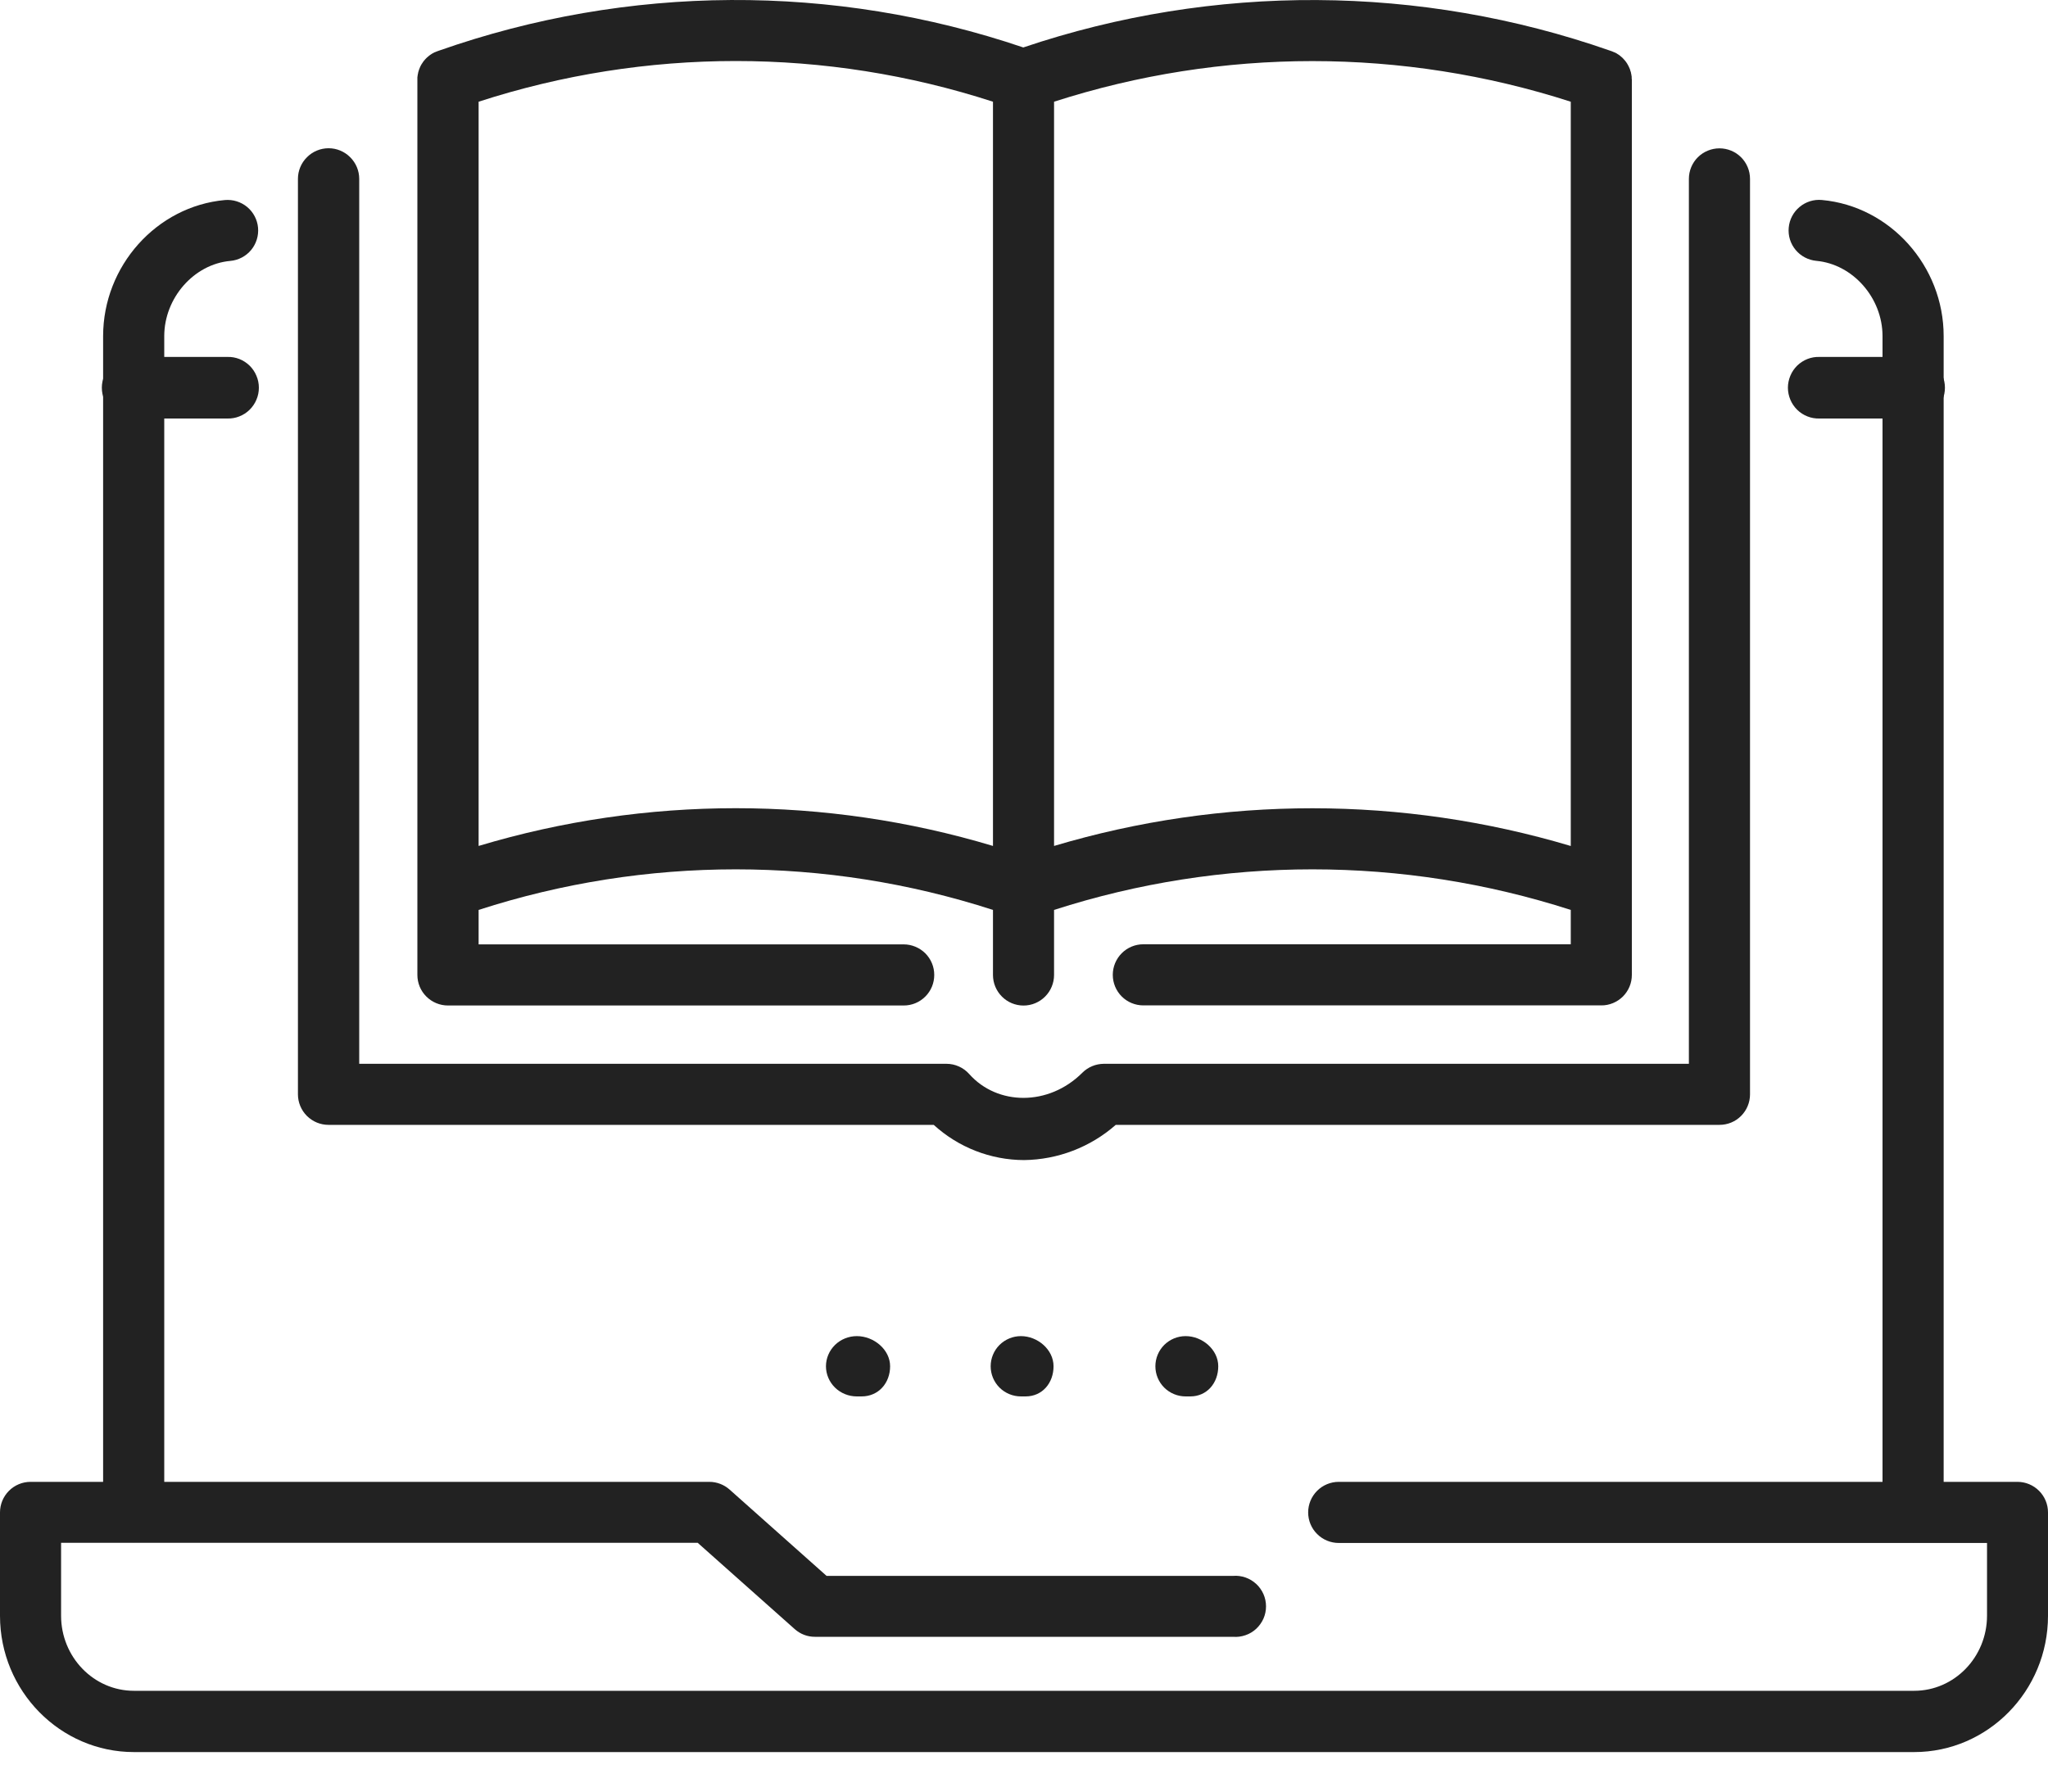
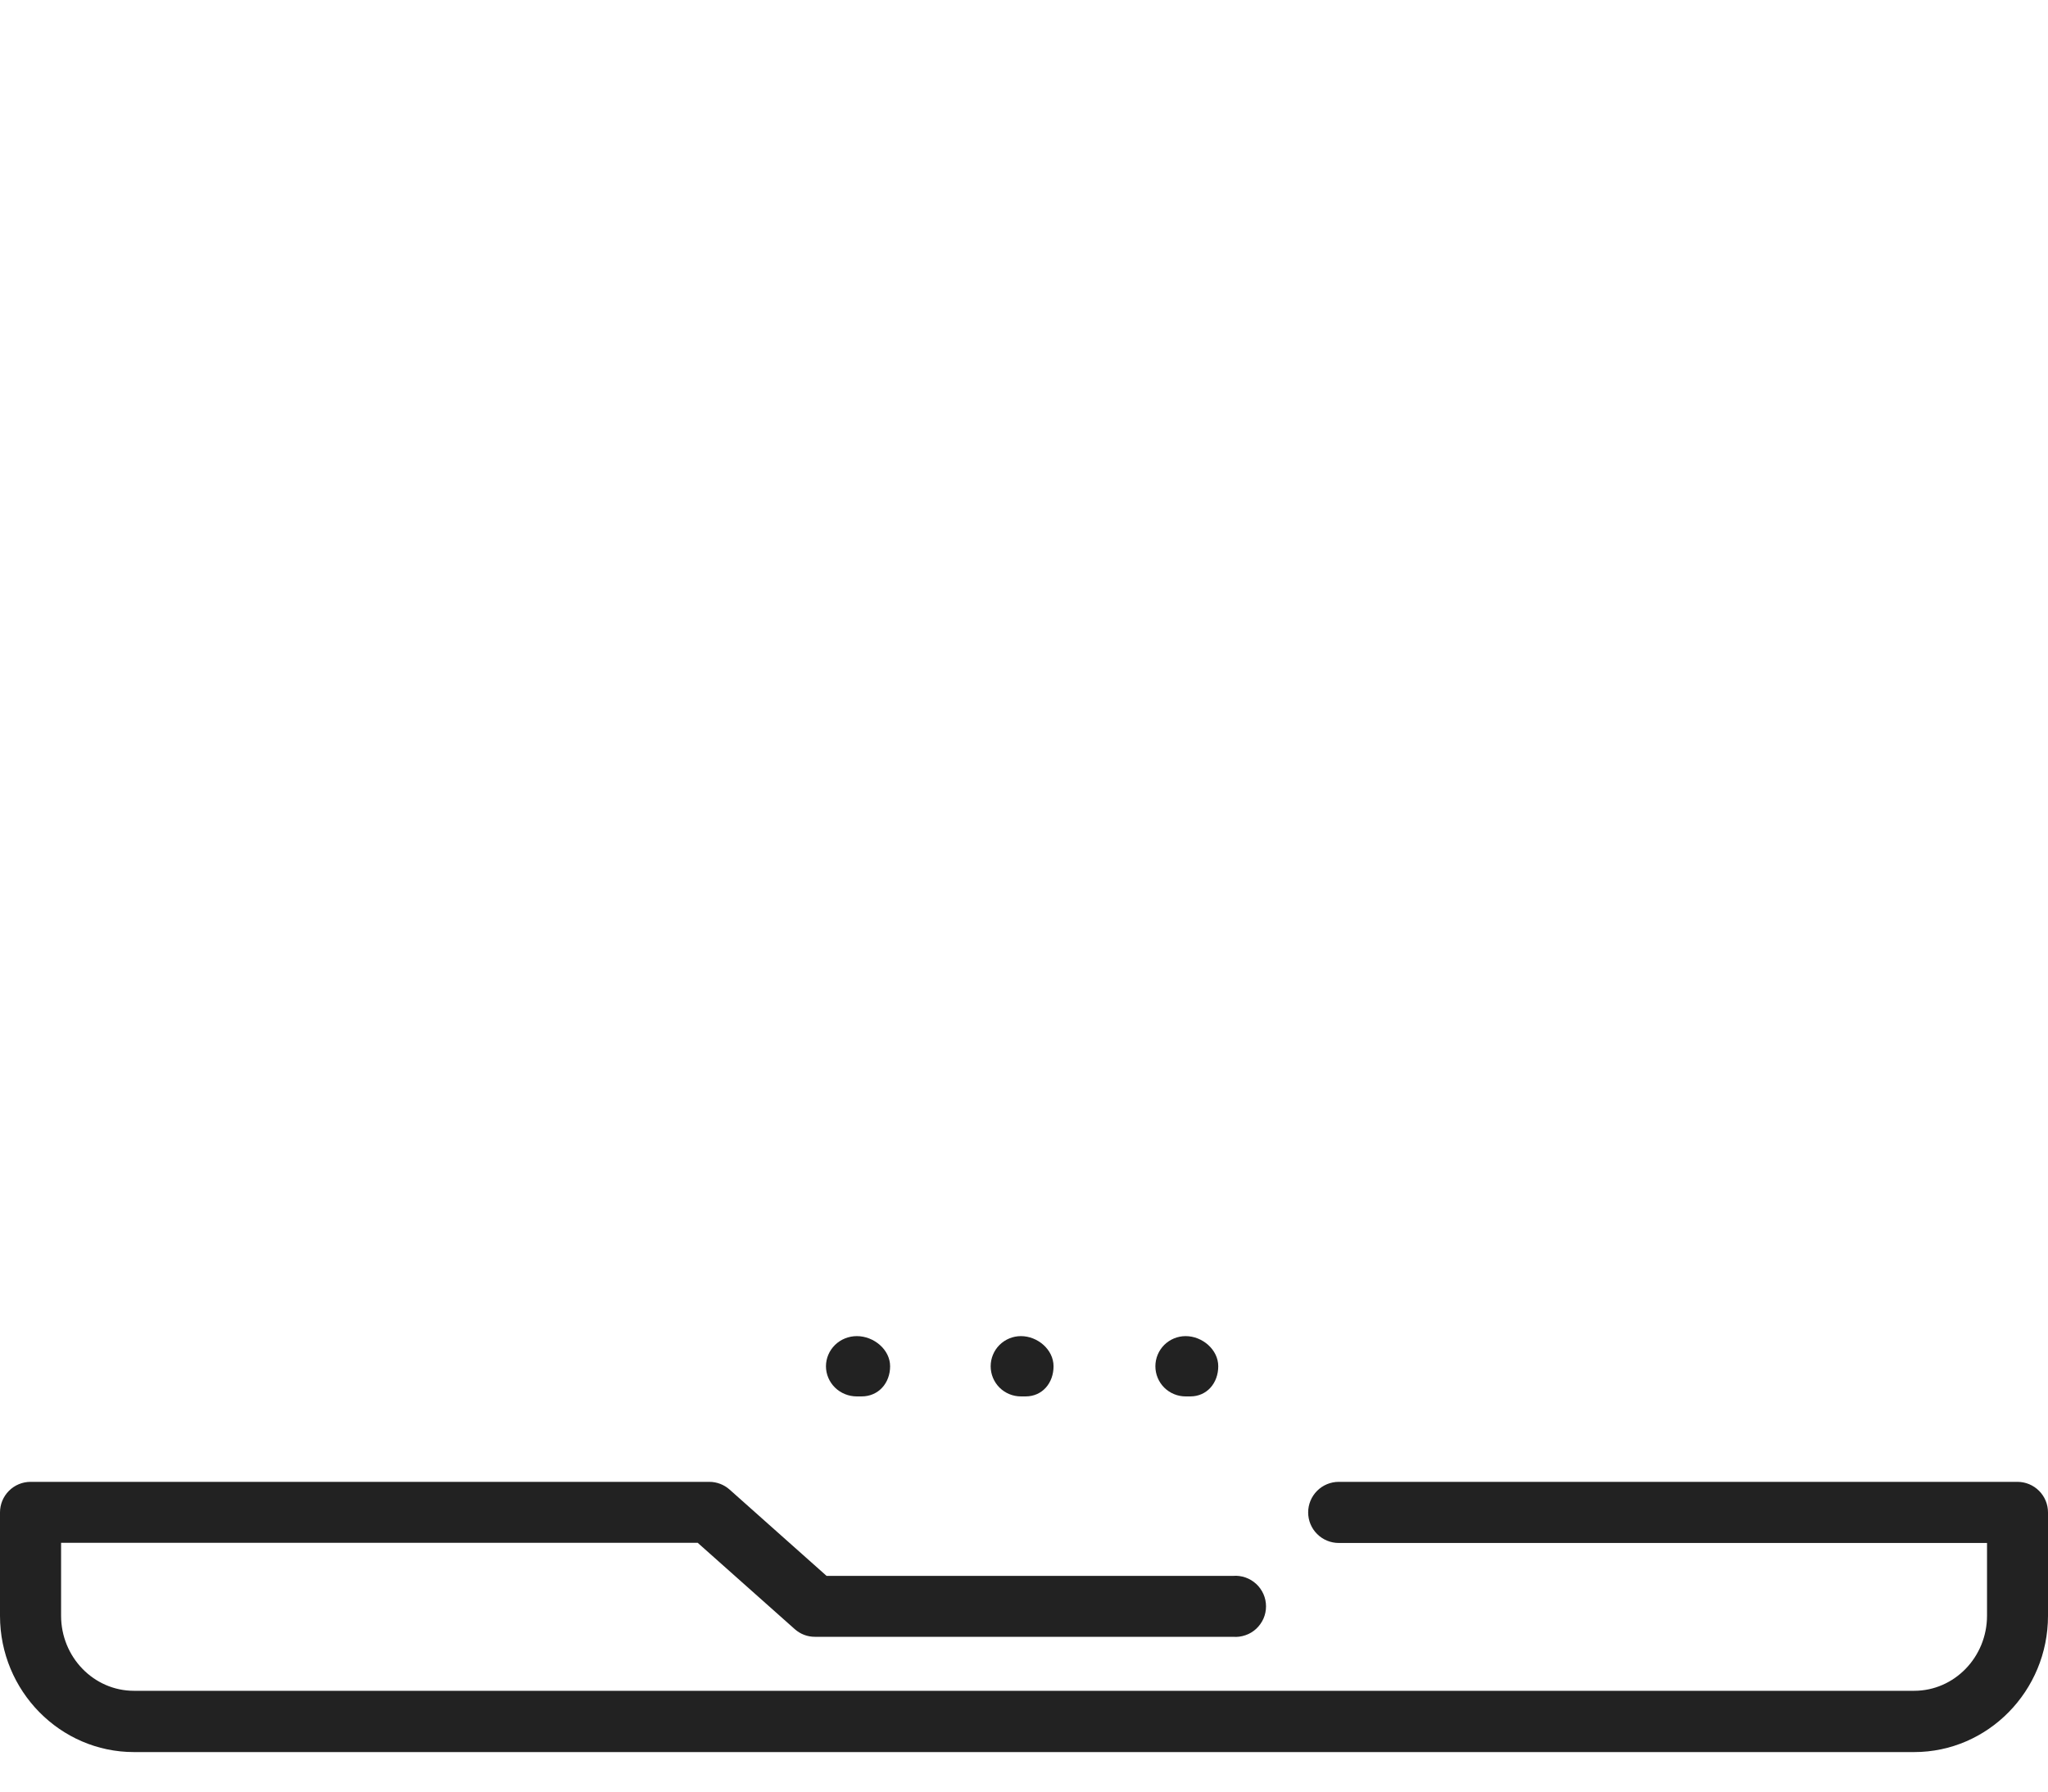
<svg xmlns="http://www.w3.org/2000/svg" width="40" height="35" viewBox="0 0 40 35" fill="none">
  <path d="M37.386 34.228H2.616C1.176 34.228 0 33.034 0 31.566V29.546C0 29.388 0.063 29.236 0.175 29.124C0.287 29.012 0.438 28.949 0.597 28.949H13.854C14 28.949 14.141 29.003 14.25 29.1L16.144 30.786H24.083C24.165 30.779 24.247 30.79 24.325 30.817C24.403 30.844 24.474 30.887 24.535 30.943C24.595 30.998 24.643 31.066 24.677 31.142C24.71 31.217 24.727 31.299 24.727 31.381C24.727 31.464 24.71 31.545 24.677 31.621C24.643 31.696 24.595 31.764 24.535 31.82C24.474 31.876 24.403 31.919 24.325 31.945C24.247 31.972 24.165 31.983 24.083 31.976H15.917C15.771 31.977 15.63 31.923 15.521 31.825L13.627 30.14H1.193V31.563C1.193 32.373 1.831 33.031 2.616 33.031H37.386C38.171 33.031 38.809 32.373 38.809 31.563V30.143H26.147C25.989 30.143 25.837 30.08 25.725 29.968C25.613 29.857 25.55 29.705 25.55 29.546C25.55 29.388 25.613 29.236 25.725 29.124C25.837 29.012 25.989 28.949 26.147 28.949H39.403C39.562 28.949 39.713 29.012 39.825 29.124C39.937 29.236 40 29.388 40 29.546V31.566C40 33.034 38.826 34.228 37.386 34.228Z" fill="#222222" />
-   <path d="M37.364 30.129C37.206 30.129 37.054 30.066 36.943 29.954C36.831 29.842 36.768 29.691 36.768 29.533V6.566C36.768 5.82 36.189 5.161 35.476 5.096C35.319 5.081 35.173 5.005 35.072 4.884C34.97 4.762 34.921 4.605 34.936 4.447C34.95 4.29 35.026 4.144 35.148 4.043C35.27 3.941 35.426 3.892 35.584 3.907C36.916 4.028 37.962 5.196 37.962 6.564V29.531C37.962 29.61 37.947 29.688 37.917 29.76C37.887 29.833 37.843 29.899 37.787 29.954C37.732 30.01 37.666 30.054 37.593 30.084C37.52 30.114 37.442 30.129 37.364 30.129ZM2.61 30.129C2.452 30.129 2.3 30.066 2.188 29.954C2.077 29.842 2.014 29.691 2.014 29.533V6.566C2.014 5.197 3.058 4.029 4.392 3.908C4.549 3.894 4.706 3.943 4.828 4.044C4.949 4.145 5.026 4.291 5.04 4.449C5.054 4.606 5.005 4.763 4.904 4.885C4.803 5.006 4.657 5.083 4.499 5.097C3.787 5.16 3.208 5.821 3.208 6.567V29.534C3.208 29.612 3.193 29.69 3.162 29.762C3.132 29.835 3.088 29.901 3.032 29.956C2.976 30.011 2.91 30.055 2.837 30.085C2.765 30.114 2.687 30.13 2.608 30.129H2.61Z" fill="#222222" />
-   <path d="M37.371 8.176H35.536C35.456 8.178 35.377 8.165 35.302 8.135C35.228 8.106 35.16 8.063 35.102 8.006C35.045 7.95 34.999 7.883 34.968 7.809C34.937 7.735 34.92 7.655 34.92 7.574C34.92 7.494 34.937 7.414 34.968 7.34C34.999 7.265 35.045 7.198 35.102 7.142C35.16 7.086 35.228 7.042 35.302 7.013C35.377 6.984 35.456 6.97 35.536 6.973H37.371C37.451 6.97 37.53 6.984 37.605 7.013C37.68 7.042 37.748 7.086 37.805 7.142C37.863 7.198 37.908 7.265 37.94 7.34C37.971 7.414 37.987 7.494 37.987 7.574C37.987 7.655 37.971 7.735 37.94 7.809C37.908 7.883 37.863 7.95 37.805 8.006C37.748 8.063 37.68 8.106 37.605 8.135C37.53 8.165 37.451 8.178 37.371 8.176ZM4.44 8.176H2.605C2.525 8.178 2.446 8.165 2.371 8.135C2.296 8.106 2.228 8.063 2.171 8.006C2.113 7.95 2.068 7.883 2.037 7.809C2.005 7.735 1.989 7.655 1.989 7.574C1.989 7.494 2.005 7.414 2.037 7.34C2.068 7.265 2.113 7.198 2.171 7.142C2.228 7.086 2.296 7.042 2.371 7.013C2.446 6.984 2.525 6.97 2.605 6.973H4.44C4.52 6.97 4.599 6.984 4.674 7.013C4.748 7.042 4.816 7.086 4.874 7.142C4.931 7.198 4.977 7.265 5.008 7.34C5.04 7.414 5.056 7.494 5.056 7.574C5.056 7.655 5.04 7.735 5.008 7.809C4.977 7.883 4.931 7.95 4.874 8.006C4.816 8.063 4.748 8.106 4.674 8.135C4.599 8.165 4.52 8.178 4.44 8.176Z" fill="#222222" />
-   <path d="M20 22.663C19.347 22.661 18.719 22.415 18.237 21.975H6.416C6.258 21.975 6.106 21.912 5.994 21.8C5.882 21.688 5.819 21.536 5.819 21.378V3.494C5.819 3.336 5.882 3.184 5.995 3.072C6.107 2.959 6.259 2.896 6.418 2.896C6.576 2.896 6.728 2.959 6.84 3.072C6.953 3.184 7.016 3.336 7.016 3.494V20.782H18.485C18.57 20.782 18.653 20.8 18.73 20.835C18.807 20.869 18.875 20.92 18.931 20.983C19.479 21.599 20.48 21.615 21.139 20.957C21.251 20.845 21.402 20.783 21.56 20.782H32.986V3.494C32.986 3.336 33.049 3.184 33.161 3.072C33.273 2.961 33.425 2.898 33.583 2.898C33.742 2.898 33.894 2.961 34.005 3.072C34.117 3.184 34.18 3.336 34.18 3.494V21.379C34.18 21.537 34.117 21.689 34.005 21.801C33.894 21.913 33.742 21.975 33.583 21.975H21.792C21.296 22.411 20.66 22.655 20 22.663Z" fill="#222222" />
-   <path d="M31.869 1.536C31.869 1.528 31.869 1.521 31.869 1.512C31.869 1.504 31.869 1.488 31.865 1.476C31.861 1.464 31.865 1.462 31.862 1.455C31.859 1.449 31.857 1.43 31.854 1.417C31.851 1.403 31.854 1.406 31.849 1.4C31.845 1.395 31.841 1.373 31.837 1.36C31.835 1.356 31.833 1.351 31.832 1.346C31.827 1.333 31.821 1.32 31.815 1.308C31.809 1.295 31.81 1.298 31.808 1.293C31.807 1.288 31.796 1.269 31.789 1.258L31.78 1.242C31.773 1.232 31.766 1.221 31.759 1.211L31.746 1.194C31.738 1.185 31.732 1.175 31.723 1.167L31.708 1.15L31.684 1.125L31.666 1.11L31.639 1.087L31.623 1.075C31.611 1.067 31.599 1.059 31.587 1.052L31.576 1.044C31.561 1.036 31.546 1.028 31.53 1.021H31.526C31.5 1.008 31.473 0.998 31.445 0.989C27.739 -0.307 23.706 -0.329 19.986 0.927C16.282 -0.33 12.265 -0.308 8.575 0.989C8.547 0.998 8.52 1.009 8.493 1.021H8.489C8.473 1.029 8.458 1.037 8.443 1.046L8.433 1.052L8.396 1.077L8.383 1.087C8.372 1.095 8.362 1.103 8.353 1.112L8.337 1.126L8.311 1.152C8.307 1.157 8.302 1.162 8.298 1.167L8.274 1.195L8.262 1.212L8.241 1.244L8.231 1.259L8.212 1.294L8.205 1.31C8.199 1.322 8.194 1.334 8.19 1.346C8.186 1.359 8.186 1.358 8.184 1.363C8.182 1.369 8.176 1.388 8.172 1.4L8.167 1.42C8.167 1.432 8.162 1.444 8.16 1.455C8.158 1.464 8.157 1.472 8.156 1.481C8.154 1.491 8.153 1.501 8.152 1.512C8.152 1.521 8.152 1.531 8.152 1.541C8.152 1.55 8.152 1.553 8.152 1.559V19.046C8.152 19.205 8.215 19.357 8.327 19.468C8.439 19.58 8.591 19.643 8.749 19.643H17.651C17.729 19.643 17.806 19.628 17.879 19.598C17.951 19.568 18.017 19.524 18.073 19.468C18.128 19.413 18.172 19.347 18.202 19.275C18.232 19.202 18.247 19.125 18.247 19.046C18.247 18.968 18.232 18.89 18.202 18.818C18.172 18.745 18.128 18.68 18.073 18.624C18.017 18.569 17.951 18.525 17.879 18.495C17.806 18.465 17.729 18.449 17.651 18.449H9.348V17.776C12.613 16.719 16.128 16.719 19.394 17.776V19.047C19.394 19.205 19.457 19.357 19.569 19.469C19.68 19.581 19.832 19.644 19.991 19.644C20.149 19.644 20.3 19.581 20.412 19.469C20.524 19.357 20.587 19.205 20.587 19.047V17.776C23.868 16.719 27.398 16.719 30.679 17.776V18.447H22.33C22.172 18.447 22.02 18.51 21.909 18.622C21.797 18.734 21.734 18.886 21.734 19.044C21.734 19.203 21.797 19.355 21.909 19.467C22.02 19.578 22.172 19.641 22.33 19.641H31.276C31.354 19.642 31.432 19.626 31.504 19.596C31.577 19.566 31.642 19.522 31.698 19.467C31.753 19.411 31.797 19.346 31.827 19.273C31.857 19.201 31.872 19.123 31.872 19.044V1.559C31.872 1.551 31.872 1.544 31.869 1.536ZM9.348 16.526V1.987C12.613 0.927 16.129 0.927 19.394 1.987V16.526C16.117 15.543 12.624 15.543 9.348 16.526ZM20.587 16.526V1.987C23.868 0.929 27.398 0.929 30.679 1.987V16.527C27.387 15.545 23.88 15.544 20.587 16.526Z" fill="#222222" />
  <path d="M16.828 27.28H16.735C16.575 27.28 16.422 27.218 16.309 27.108C16.196 26.997 16.132 26.847 16.132 26.691C16.132 26.535 16.196 26.385 16.309 26.274C16.422 26.164 16.575 26.102 16.735 26.102C17.068 26.102 17.385 26.366 17.385 26.691C17.385 27.016 17.161 27.28 16.828 27.28Z" fill="#222222" />
  <path d="M20.031 27.28H19.94C19.784 27.28 19.633 27.218 19.522 27.108C19.411 26.997 19.349 26.847 19.349 26.691C19.349 26.535 19.411 26.385 19.522 26.274C19.633 26.164 19.784 26.102 19.94 26.102C20.267 26.102 20.577 26.366 20.577 26.691C20.577 27.016 20.36 27.28 20.031 27.28Z" fill="#222222" />
  <path d="M23.248 27.28H23.157C23 27.28 22.85 27.218 22.739 27.108C22.628 26.997 22.566 26.847 22.566 26.691C22.566 26.535 22.628 26.385 22.739 26.274C22.85 26.164 23 26.102 23.157 26.102C23.483 26.102 23.794 26.366 23.794 26.691C23.794 27.016 23.575 27.28 23.248 27.28Z" fill="#222222" />
</svg>